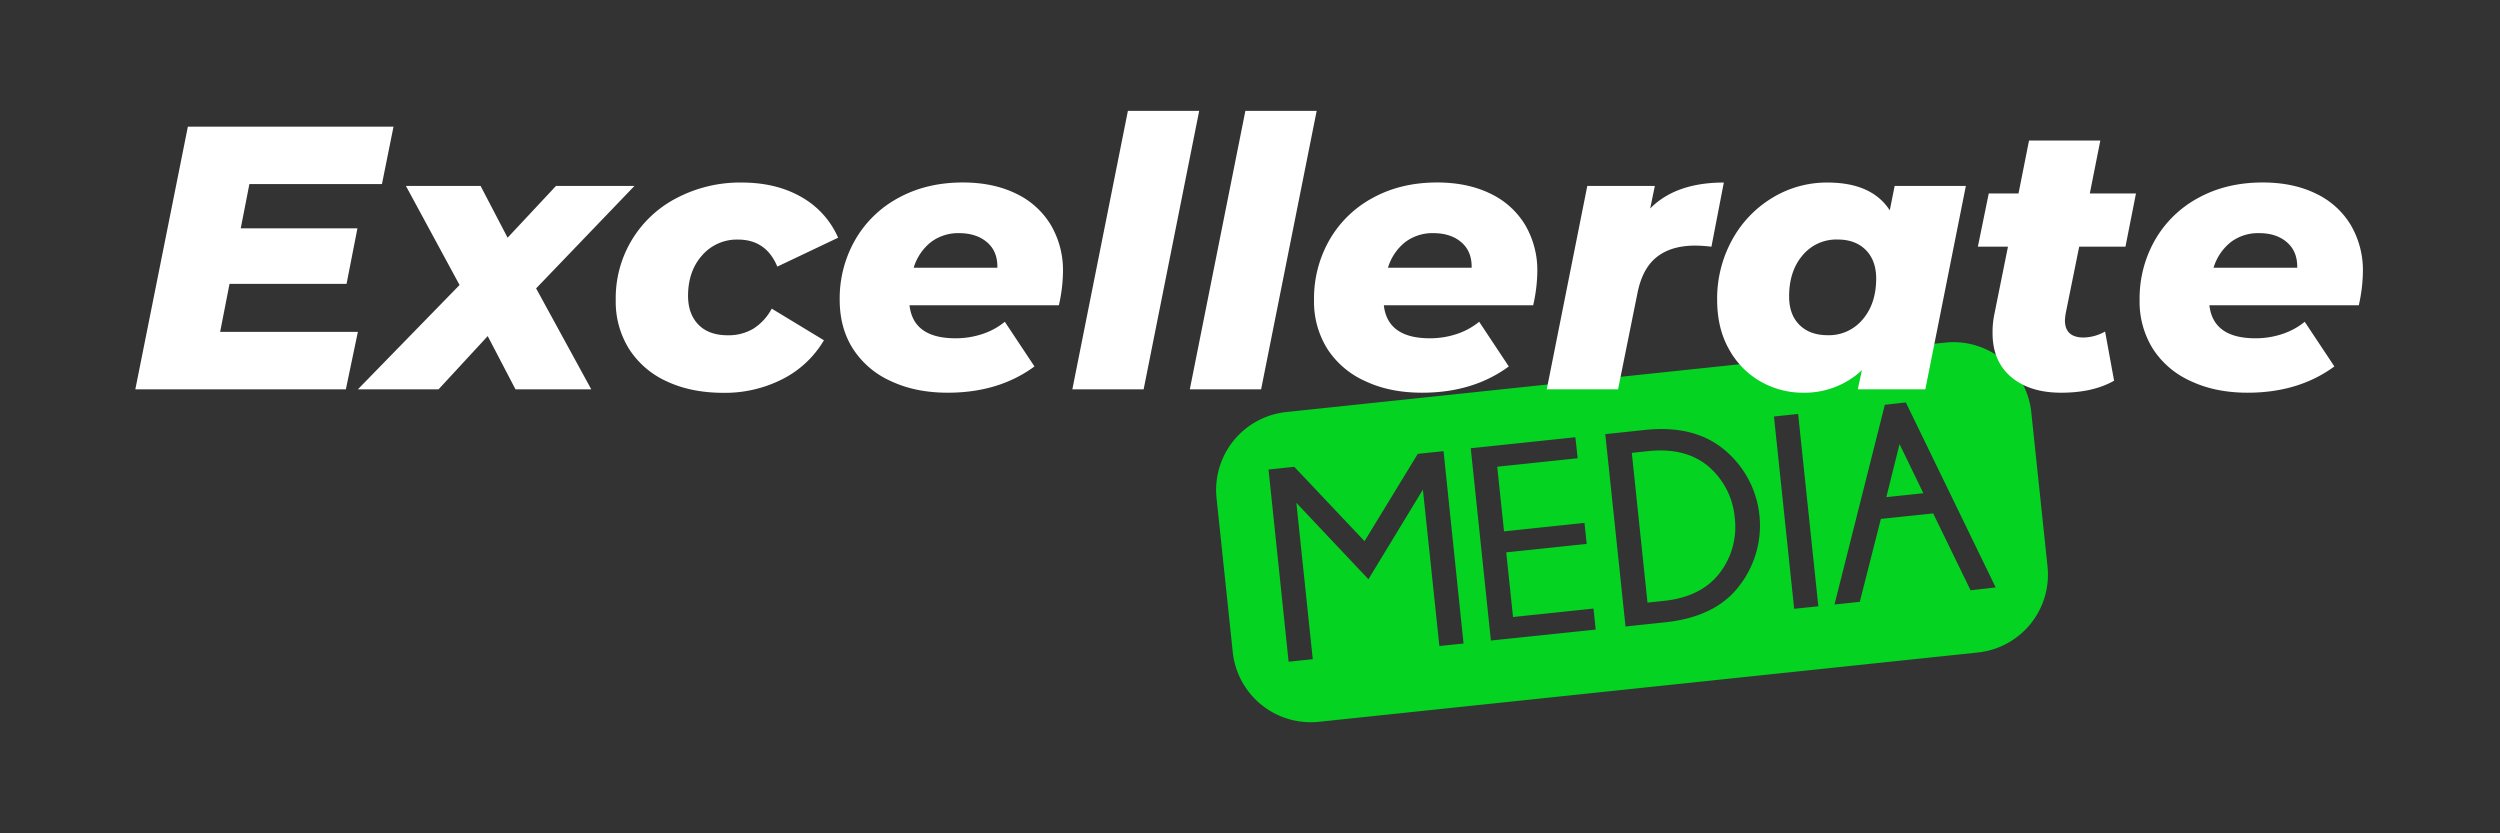
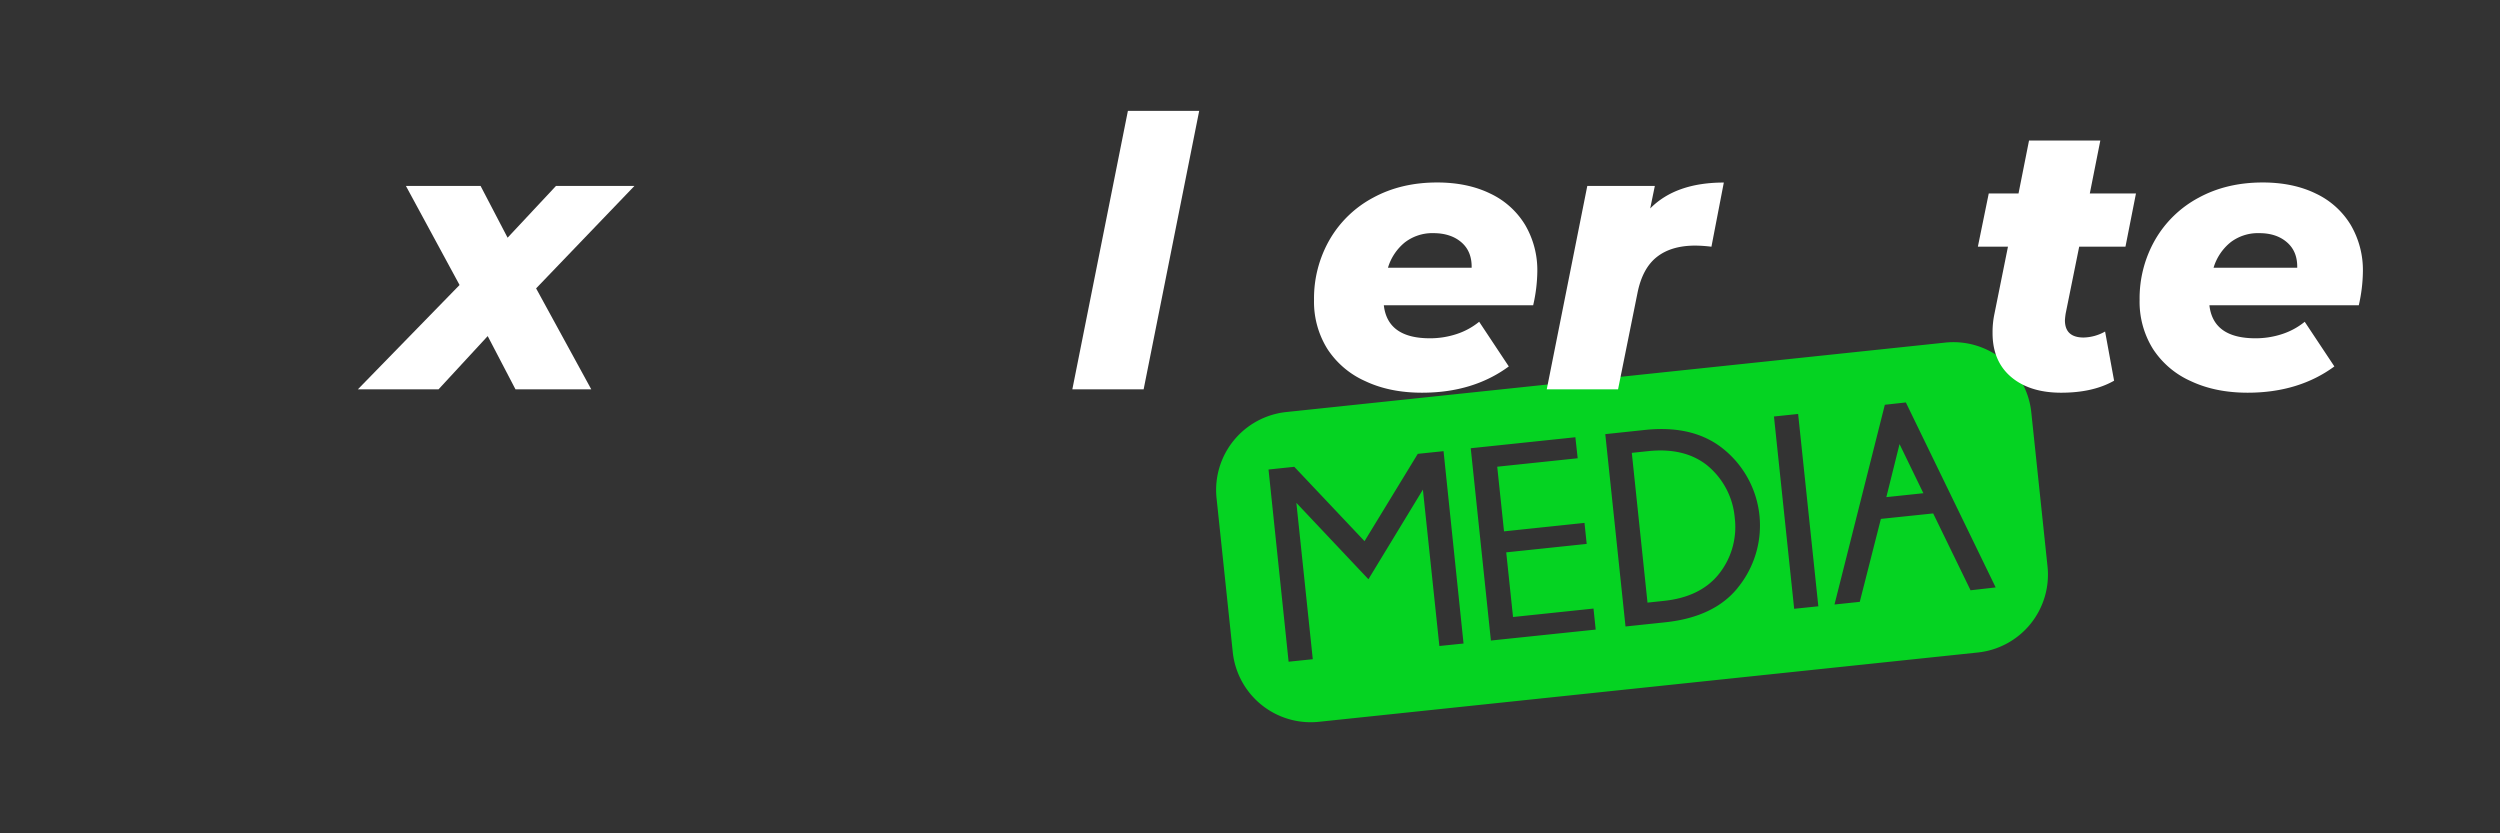
<svg xmlns="http://www.w3.org/2000/svg" id="Layer_1" data-name="Layer 1" viewBox="0 0 1080 360">
  <rect x="0" y="0" width="1080" height="360" fill="#333333" stroke="none" />
  <defs>
    <style>.cls-1{fill:#05d322;}.cls-2{fill:#fff;}</style>
  </defs>
  <path class="cls-1" d="M749.4,223.62a32.85,32.85,0,0,0-12.25-22.82q-9.74-7.5-25.21-5.86l-7,.73,6.78,64.66,7-.74q15.46-1.62,23.41-11.09A32.58,32.58,0,0,0,749.4,223.62Zm0,0a32.85,32.85,0,0,0-12.25-22.82q-9.74-7.5-25.21-5.86l-7,.73,6.78,64.66,7-.74q15.46-1.62,23.41-11.09A32.58,32.58,0,0,0,749.4,223.62Zm135.12,21-7-66.46A33.83,33.83,0,0,0,840.34,148L555.68,178a33.86,33.86,0,0,0-30.13,37.2l7,66.49a33.87,33.87,0,0,0,37.2,30.13l284.66-29.94A33.82,33.82,0,0,0,884.52,244.63ZM621.81,279.07l-7.12-67.55-23.53,38.71-31.13-33,7.09,67.55-10.44,1.08L548,202.83l11.13-1.17,30.35,32.12,23-37.72,11.13-1.16L632.25,278Zm22.26-2.36-8.71-83.07,45.2-4.75,1,9.08-34.76,3.65,2.94,27.93,34.76-3.66.95,9.08-34.76,3.65,2.94,27.93,34.76-3.65.95,9.08ZM750.66,254q-10.12,12.48-30.89,14.79l-17.55,1.85-8.74-83.09L711,185.69q20.79-2.08,33.57,8.32a42.48,42.48,0,0,1,6.06,60Zm24.42,9-8.73-83.07,10.44-1.1,8.73,83.09Zm76.2-8-16.15-33.2-22.59,2.36L803.42,260l-10.92,1.15,21.75-86.29,9.08-1,38.8,79.91ZM814.9,214.76l16-1.69L820.6,191.85Zm-77.75-14q-9.74-7.5-25.21-5.86l-7,.73,6.78,64.66,7-.74q15.46-1.62,23.41-11.09a34.24,34.24,0,0,0-5-47.7Zm12.25,22.82a32.85,32.85,0,0,0-12.25-22.82q-9.74-7.5-25.21-5.86l-7,.73,6.78,64.66,7-.74q15.46-1.62,23.41-11.09A32.58,32.58,0,0,0,749.4,223.62Zm0,0a32.85,32.85,0,0,0-12.25-22.82q-9.74-7.5-25.21-5.86l-7,.73,6.78,64.66,7-.74q15.46-1.62,23.41-11.09A32.58,32.58,0,0,0,749.4,223.62Z" />
-   <path class="cls-2" d="M107.74,79.51,104,98.64h50.41l-4.7,24H99.15L95.1,143.38h59.5l-5.19,24.81H58.46L81.16,54.71H170l-5,24.8Z" />
  <path class="cls-2" d="M231.6,124.58l23.83,43.61H222.69l-12-23-21.24,23H154.6l43.93-45.07-23.18-42.8h32.26l11.67,22.37,20.91-22.37h33.89Z" />
-   <path class="cls-2" d="M287.94,164.7a37.73,37.73,0,0,1-16.21-14A38.5,38.5,0,0,1,266,129.6,48.56,48.56,0,0,1,292.4,85.51a58.73,58.73,0,0,1,28-6.65q14.91,0,25.78,6.24a37.28,37.28,0,0,1,15.89,17.59l-26.27,12.49q-4.86-11.69-17-11.68a19.83,19.83,0,0,0-15.48,6.81q-6.07,6.81-6.08,17.51,0,7.78,4.46,12.4t12.72,4.62a21,21,0,0,0,10.86-2.75,22.87,22.87,0,0,0,8.11-8.76L355.94,147a43.75,43.75,0,0,1-17.75,16.7,54.79,54.79,0,0,1-25.86,6Q298.4,169.65,287.94,164.7Z" />
-   <path class="cls-2" d="M457.43,131.87H392.91q1.6,14.28,19.93,14.27a36.6,36.6,0,0,0,11.35-1.78,30.19,30.19,0,0,0,9.89-5.35l12.81,19.29q-15.4,11.34-37.45,11.35-13.95,0-24.56-5a37.71,37.71,0,0,1-16.37-13.94q-5.76-9-5.76-21.16a50.86,50.86,0,0,1,6.73-26,47.47,47.47,0,0,1,18.8-18.15q12.09-6.57,27.64-6.57,13.14,0,22.95,4.78a35,35,0,0,1,15.07,13.54,38.55,38.55,0,0,1,5.27,20.26A68.51,68.51,0,0,1,457.43,131.87ZM402,104.72a22.33,22.33,0,0,0-7.29,10.94h36.15q.17-7-4.38-10.94t-12-4A19.5,19.5,0,0,0,402,104.72Z" />
  <path class="cls-2" d="M487.25,47.9h30.8l-24,120.29h-30.8Z" />
-   <path class="cls-2" d="M538,47.9H568.8l-24,120.29H514Z" />
  <path class="cls-2" d="M662.33,131.87H597.81q1.62,14.28,19.94,14.27a36.64,36.64,0,0,0,11.35-1.78A30.29,30.29,0,0,0,639,139L651.8,158.3q-15.4,11.34-37.45,11.35-14,0-24.56-5a37.8,37.8,0,0,1-16.38-13.94,38.47,38.47,0,0,1-5.75-21.16,50.86,50.86,0,0,1,6.73-26,47.47,47.47,0,0,1,18.8-18.15q12.07-6.57,27.64-6.57,13.14,0,22.94,4.78a35,35,0,0,1,15.08,13.54,38.55,38.55,0,0,1,5.27,20.26A67.93,67.93,0,0,1,662.33,131.87Zm-55.44-27.15a22.33,22.33,0,0,0-7.29,10.94h36.15q.15-7-4.38-10.94t-12-4A19.49,19.49,0,0,0,606.89,104.72Z" />
  <path class="cls-2" d="M744.69,78.86l-5.35,27.72a60.7,60.7,0,0,0-7-.48q-10.38,0-16.62,4.94t-8.35,15.65L699,168.19h-30.8l17.51-87.87h29.18l-2,9.73Q723.94,78.86,744.69,78.86Z" />
-   <path class="cls-2" d="M849.25,80.32l-17.51,87.87H802.56l1.79-8.27a36.23,36.23,0,0,1-25.46,9.73,36.6,36.6,0,0,1-18.23-4.79A35.8,35.8,0,0,1,747,151q-5.19-9.08-5.19-21.4a52.51,52.51,0,0,1,6.4-25.85,48.09,48.09,0,0,1,17.35-18.24,45.19,45.19,0,0,1,23.91-6.65q19.13,0,26.91,12l2.11-10.54ZM804.67,138q5.83-6.81,5.84-17.67,0-7.77-4.46-12.32c-3-3-7-4.54-12.24-4.54a18.94,18.94,0,0,0-15.08,6.81q-5.84,6.81-5.83,17.83,0,7.79,4.46,12.24t12.23,4.46A18.94,18.94,0,0,0,804.67,138Z" />
  <path class="cls-2" d="M892.37,135.44a29.12,29.12,0,0,0-.32,2.92q0,7.45,8.11,7.45a19.72,19.72,0,0,0,9.24-2.59l3.89,21.24q-9.09,5.19-22.86,5.19-13.62,0-21.64-6.81t-8-19a37.67,37.67,0,0,1,.81-8.27l5.84-29h-13l4.7-23H872l4.54-22.86h30.8l-4.54,22.86h19.94l-4.54,23H898.21Z" />
  <path class="cls-2" d="M1019,131.87H954.46q1.62,14.28,19.94,14.27a36.6,36.6,0,0,0,11.35-1.78,30.29,30.29,0,0,0,9.89-5.35l12.81,19.29Q993,169.64,971,169.65q-13.95,0-24.56-5a37.8,37.8,0,0,1-16.38-13.94,38.47,38.47,0,0,1-5.75-21.16,50.86,50.86,0,0,1,6.73-26,47.47,47.47,0,0,1,18.8-18.15q12.07-6.57,27.64-6.57,13.14,0,22.94,4.78a35,35,0,0,1,15.08,13.54,38.55,38.55,0,0,1,5.27,20.26A68.51,68.51,0,0,1,1019,131.87Zm-55.45-27.15a22.33,22.33,0,0,0-7.29,10.94H992.4c.1-4.64-1.35-8.29-4.38-10.94s-7-4-12-4A19.49,19.49,0,0,0,963.54,104.72Z" />
</svg>